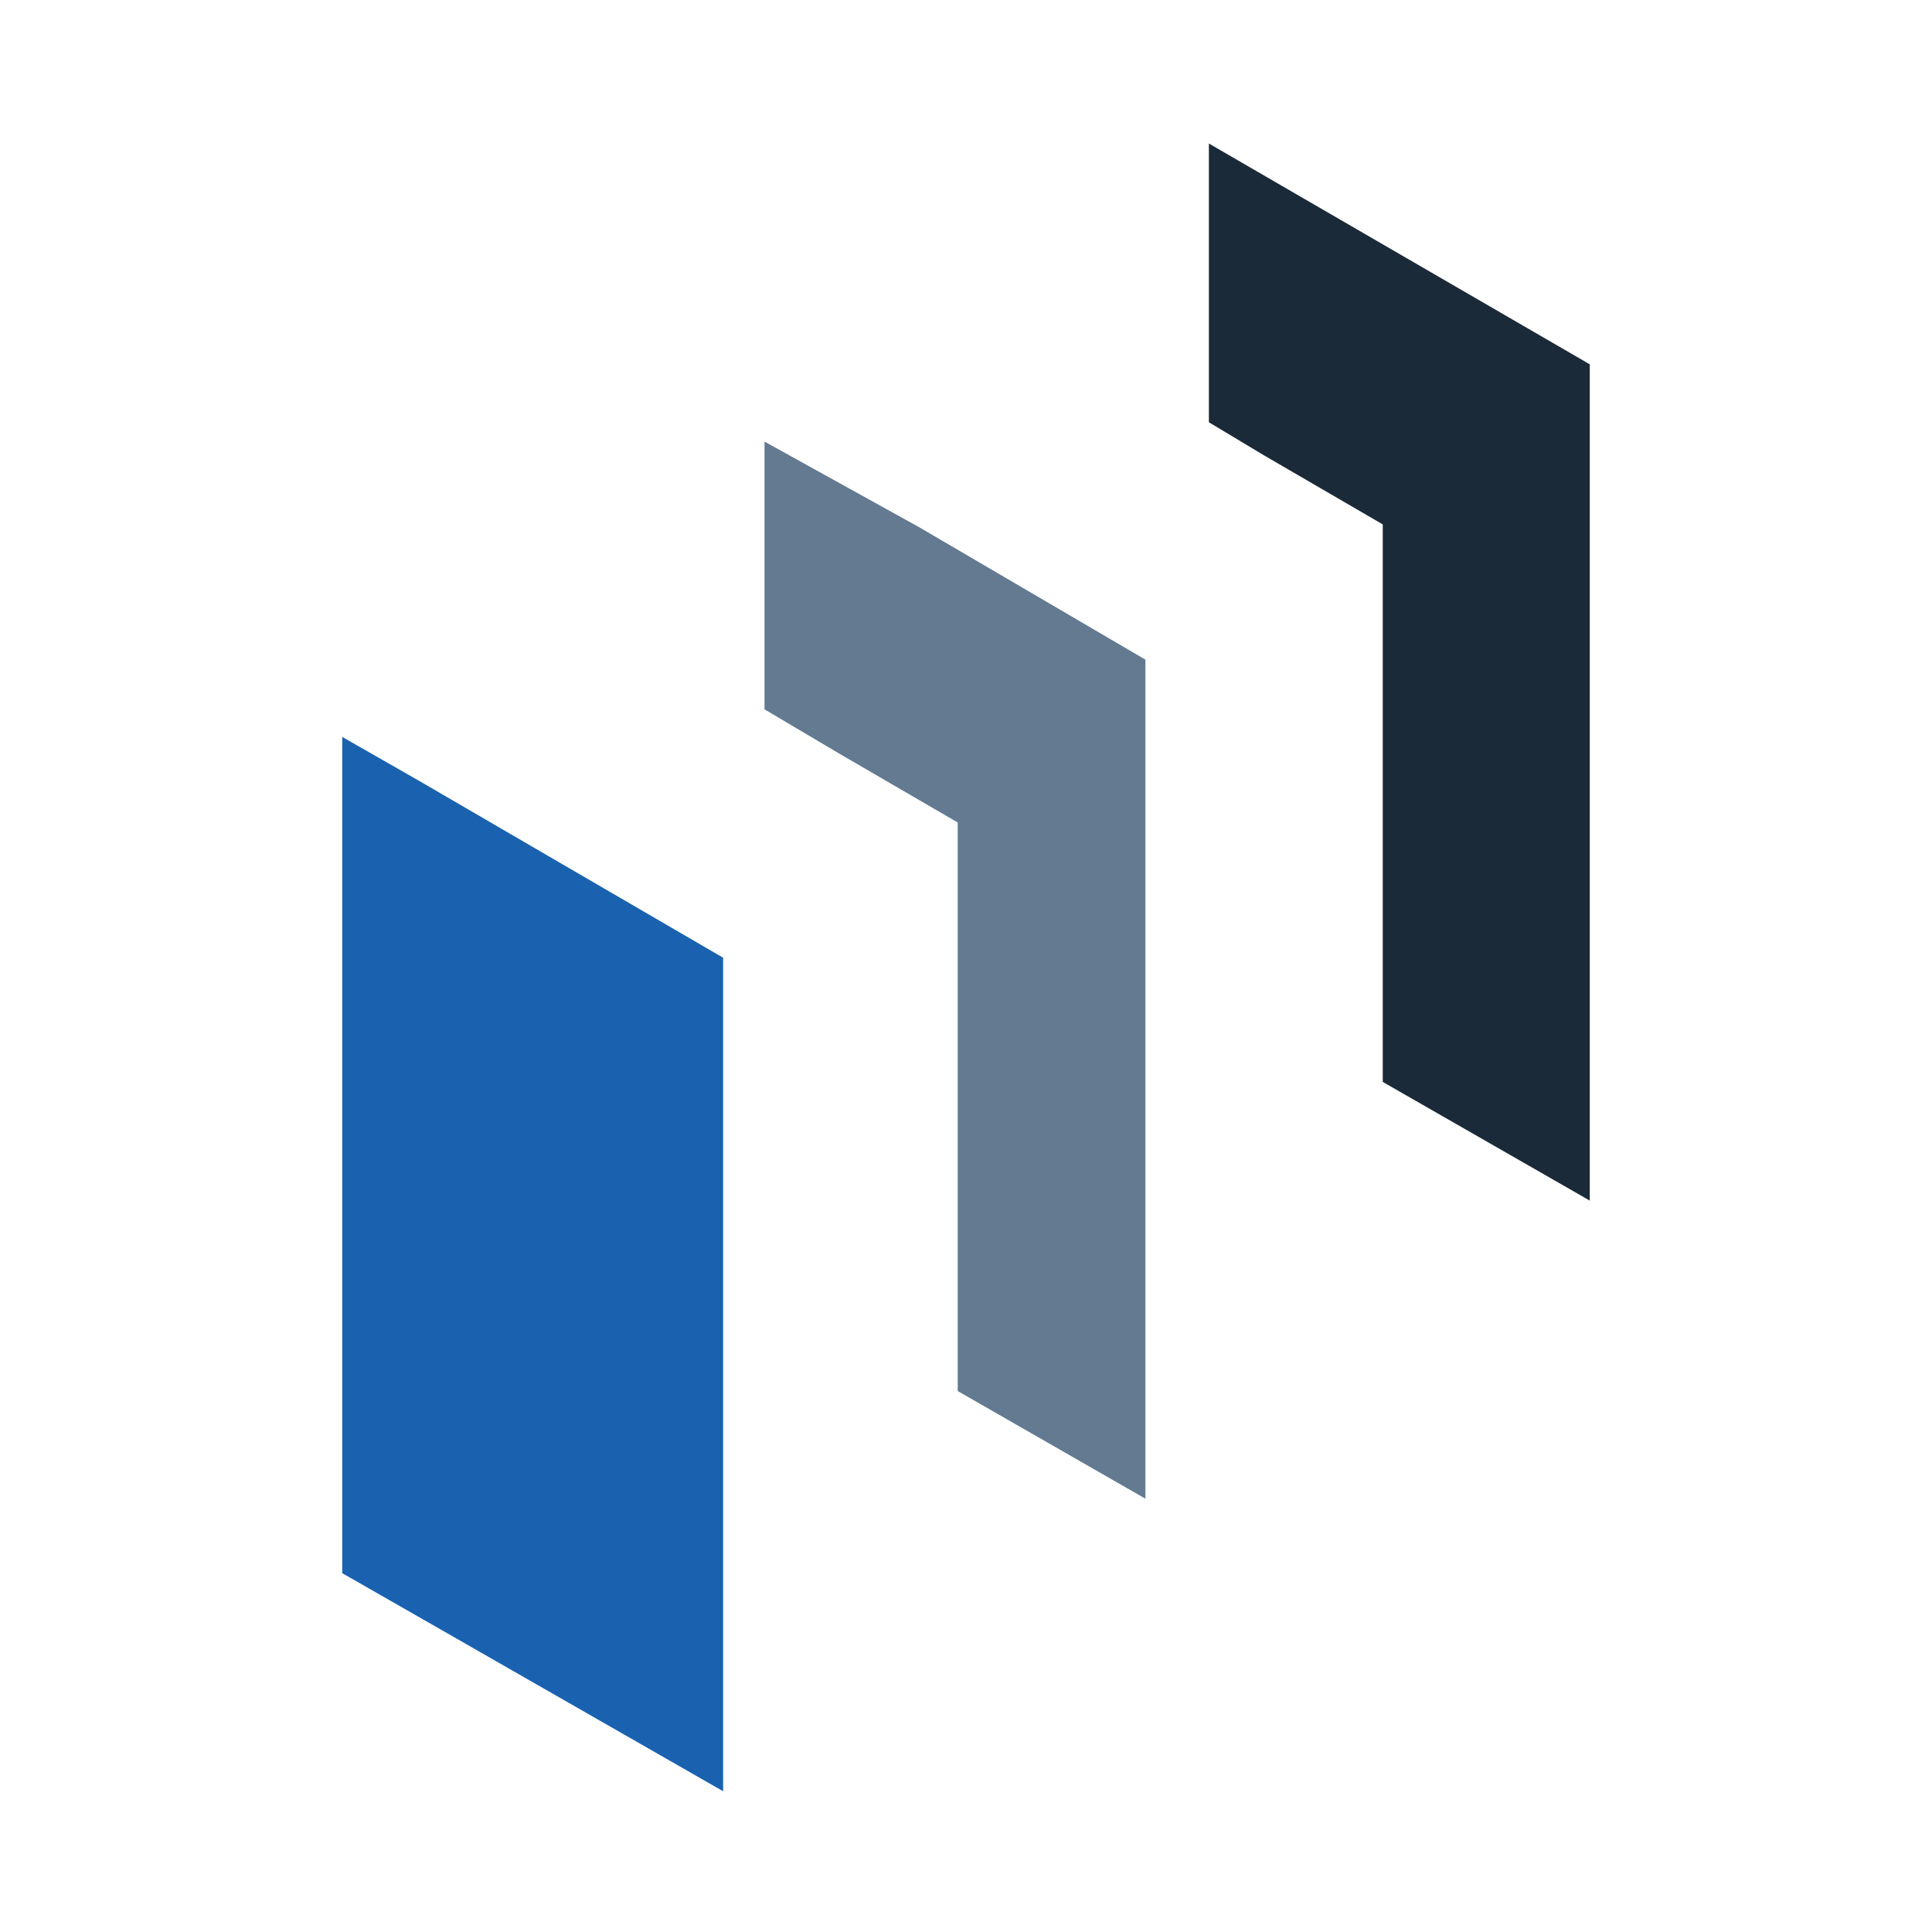
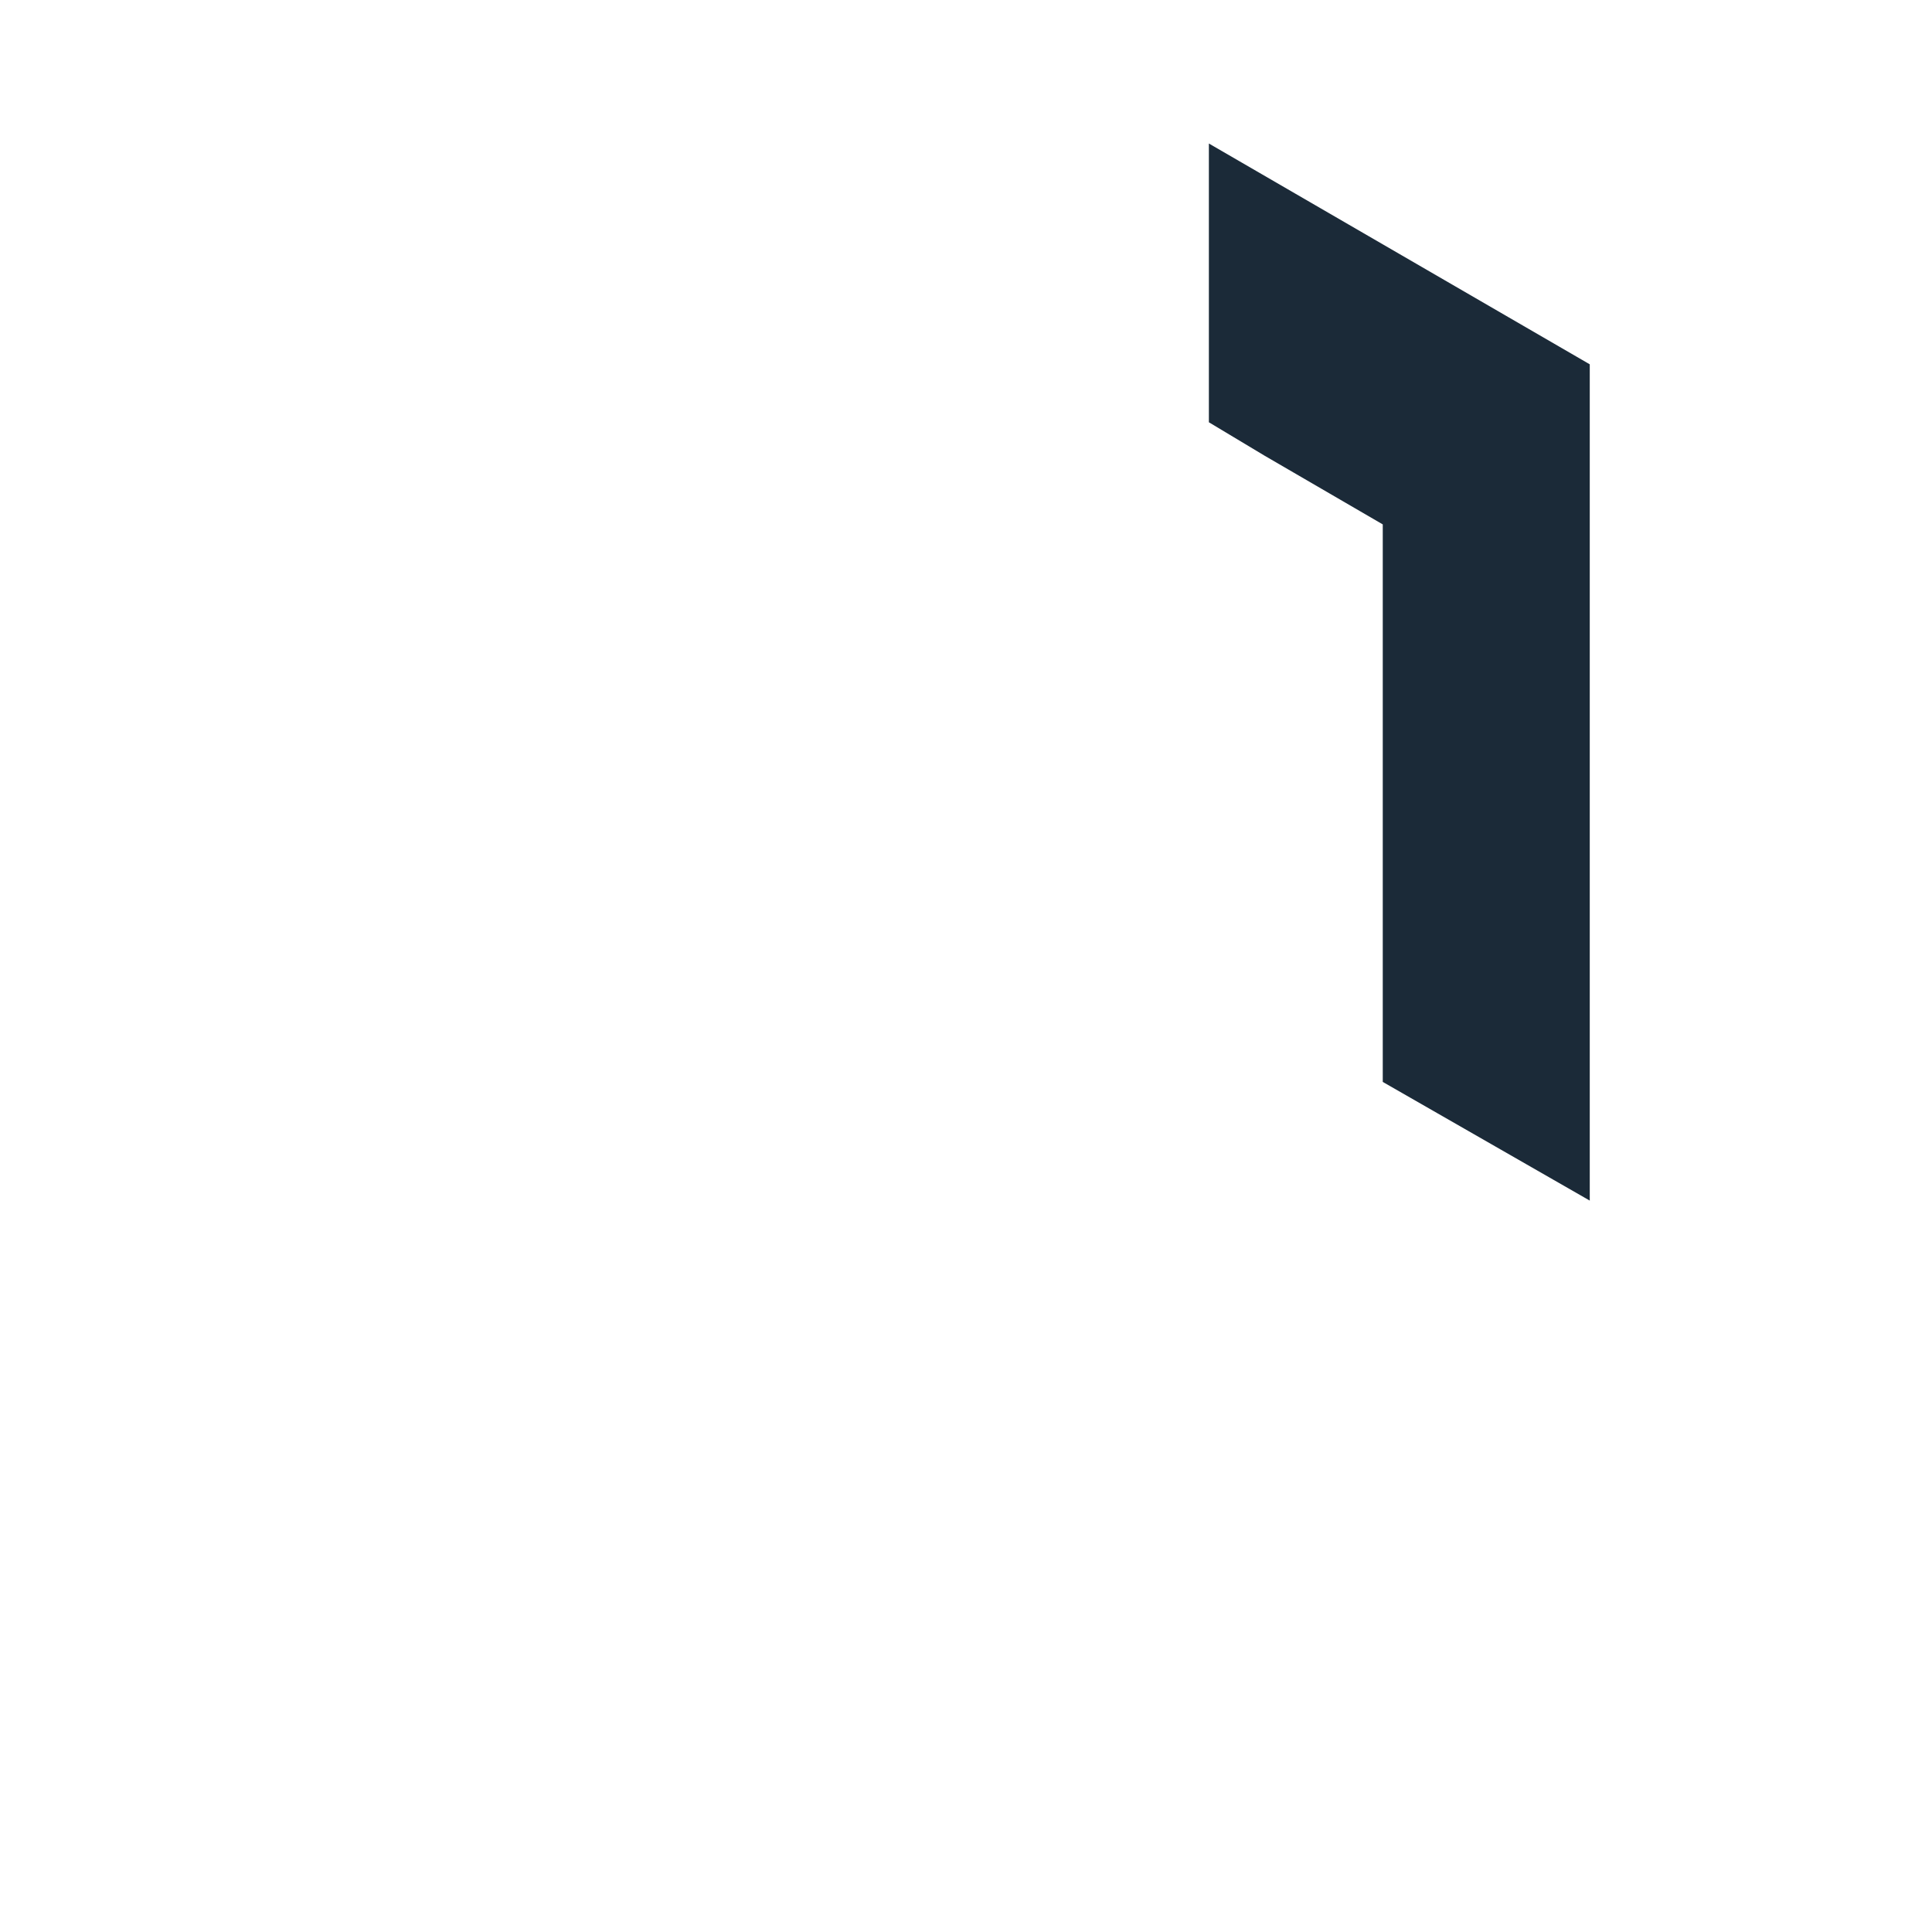
<svg xmlns="http://www.w3.org/2000/svg" id="Layer_1" x="0px" y="0px" viewBox="0 0 70 70" style="enable-background:new 0 0 70 70;" xml:space="preserve">
  <style type="text/css">	.st0{fill:#1B2A38;}	.st1{fill:#637A91;}	.st2{fill:#1A62AF;}</style>
  <path class="st0" d="M43.8,15.3l2,1.2l4.3,2.5v4.9v15.3l7.5,4.3V13.2l-13.8-8V15.3z" />
-   <path class="st1" d="M33.3,19.1L27.7,16v9.7l2.7,1.6l4.3,2.5v5v15.6l6.8,3.9V23.9L33.3,19.1z" />
-   <path class="st2" d="M15.2,28.3l-2.8-1.6V57l2.8,1.6l11,6.3V34.7L15.2,28.3z" />
</svg>